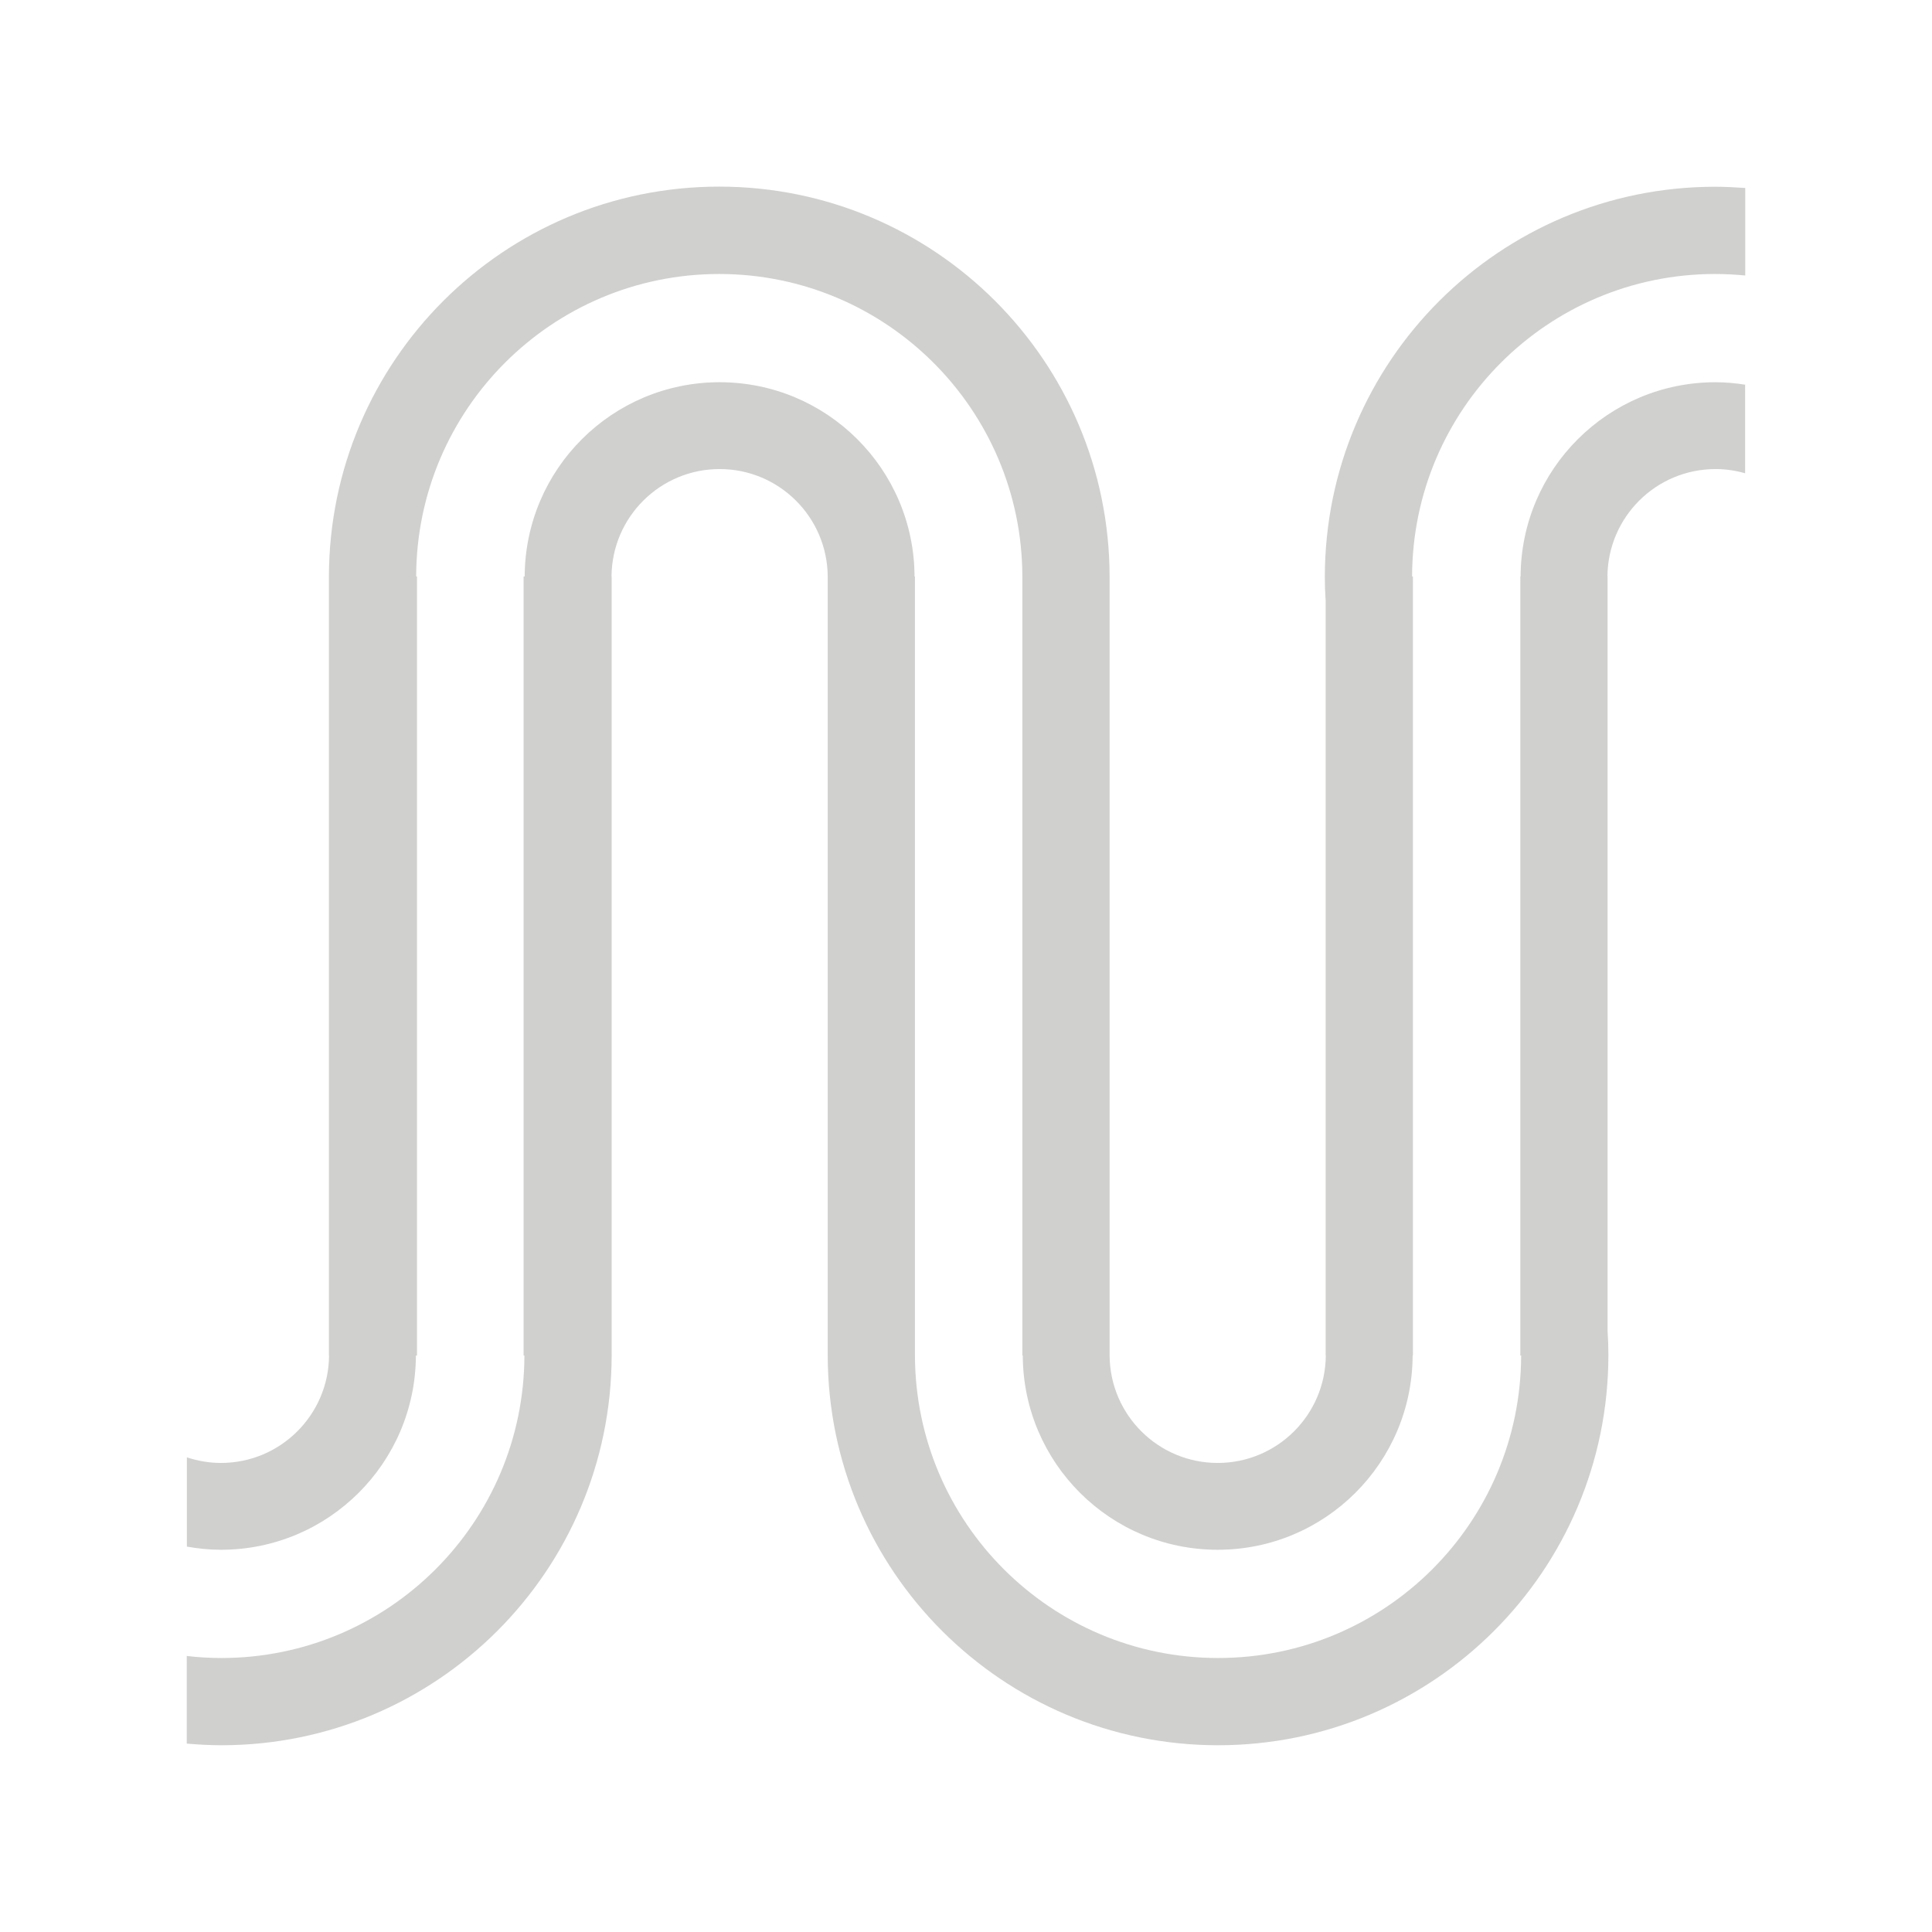
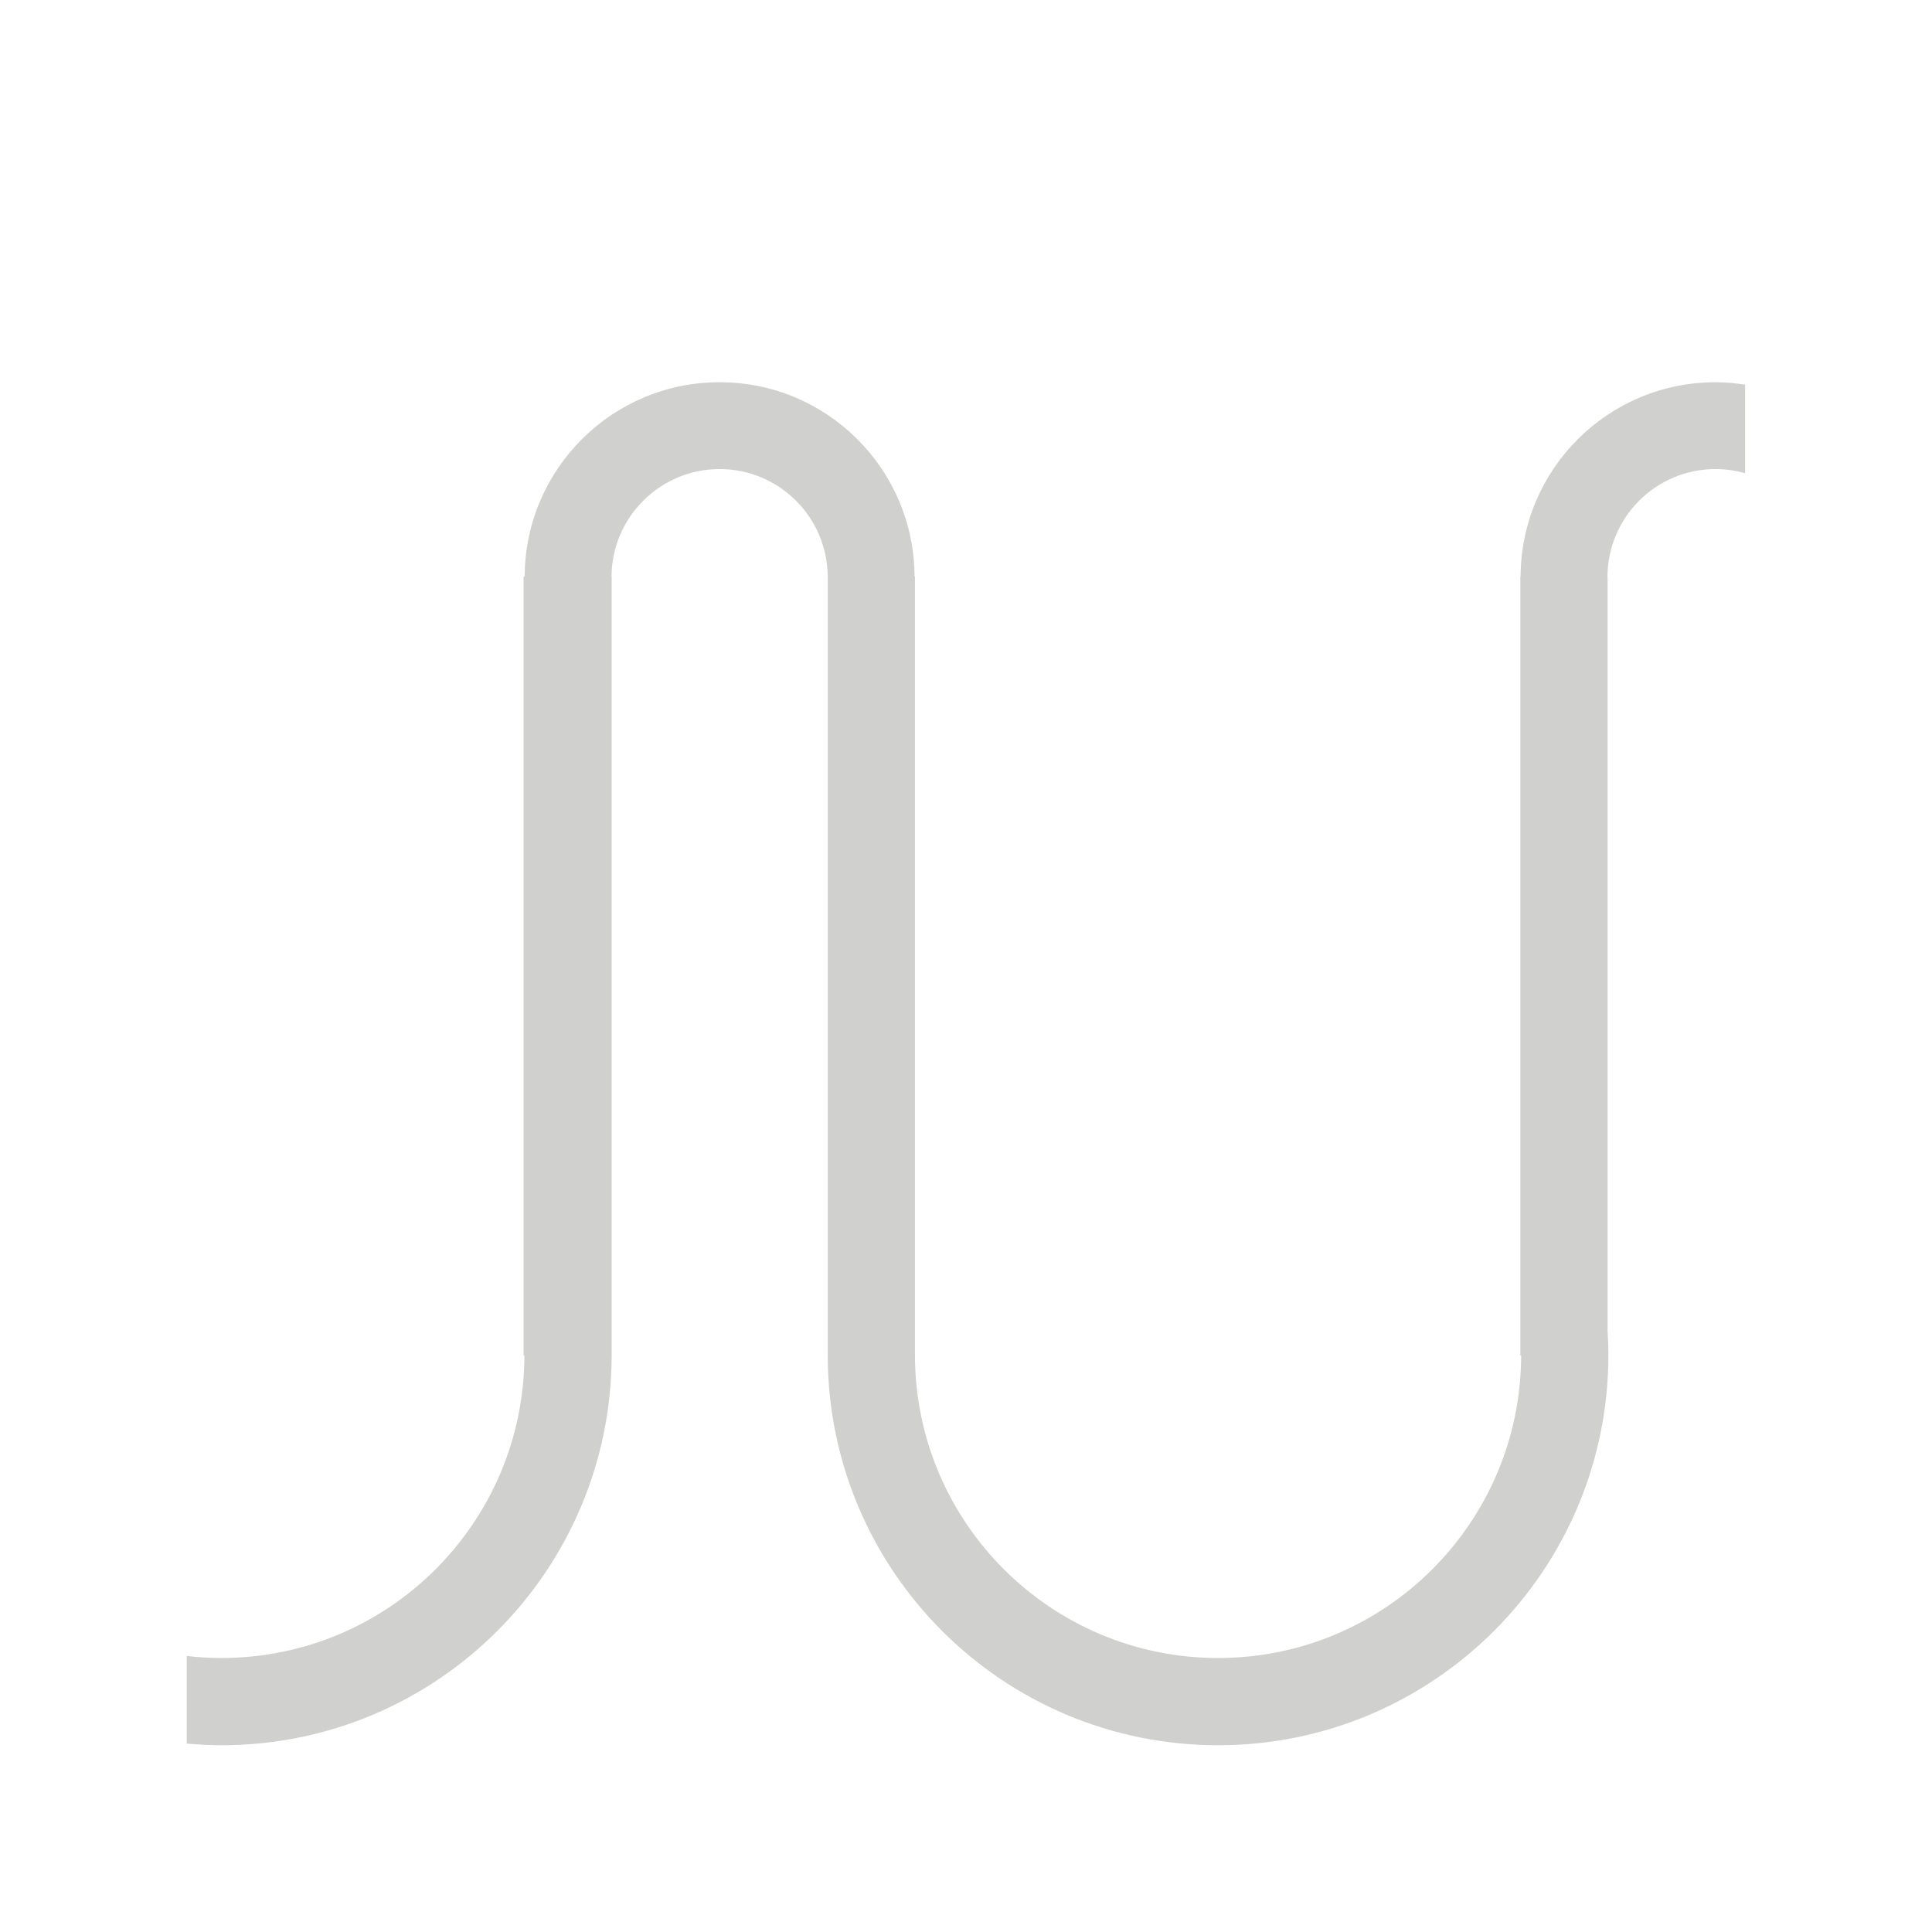
<svg xmlns="http://www.w3.org/2000/svg" id="Layer_1" viewBox="0 0 141.73 141.73">
  <defs>
    <style>.cls-1{fill:#d0d0cf;}</style>
  </defs>
  <path class="cls-1" d="M128.02,28.22c-.71-.11-1.43-.18-2.17-.18-7.88,0-14.27,6.37-14.3,14.25h-.02v57.15h0s.06,0,.06,0c-.03,12.26-9.97,22.19-22.23,22.19s-22.21-9.93-22.24-22.19h0v-57.15h0s-.03,0-.03,0c-.03-7.88-6.42-14.25-14.3-14.25s-14.27,6.37-14.3,14.25h-.02s-.06,0-.06,0v57.15h.06c-.03,12.26-9.97,22.19-22.23,22.19-.86,0-1.7-.05-2.54-.15v6.43c.84.07,1.68.12,2.54.12,15.8,0,28.6-12.8,28.63-28.59h0v-57.15h-.01c.03-4.36,3.57-7.88,7.93-7.88s7.9,3.52,7.93,7.88h0v57.15h0c.03,15.8,12.84,28.59,28.64,28.59s28.63-12.82,28.63-28.64c0-.59-.02-1.17-.06-1.74v-55.36h0s-.01,0-.01,0c.03-4.36,3.57-7.88,7.93-7.88.75,0,1.48.11,2.17.31v-6.5Z" />
-   <path class="cls-1" d="M13.71,113.46c.81.14,1.64.23,2.5.23,7.88,0,14.27-6.37,14.3-14.25h.02s.06,0,.06,0v-57.15h-.06c.03-12.26,9.97-22.19,22.23-22.19s22.21,9.93,22.24,22.19h0v57.15h0s.03,0,.03,0c.03,7.88,6.42,14.25,14.3,14.25s14.27-6.37,14.3-14.25h.02v-57.15h0s-.06,0-.06,0c.03-12.26,9.97-22.19,22.23-22.19.74,0,1.48.04,2.21.11v-6.42c-.73-.05-1.46-.09-2.21-.09-15.81,0-28.63,12.82-28.63,28.64,0,.59.02,1.17.06,1.74v55.36h0s.01,0,.01,0c-.03,4.36-3.57,7.88-7.93,7.88s-7.9-3.52-7.93-7.88h0v-57.15h0c-.03-15.8-12.84-28.6-28.64-28.6s-28.6,12.8-28.63,28.6h0v57.15h.01c-.03,4.36-3.57,7.88-7.93,7.88-.87,0-1.71-.15-2.5-.41v6.55Z" />
</svg>